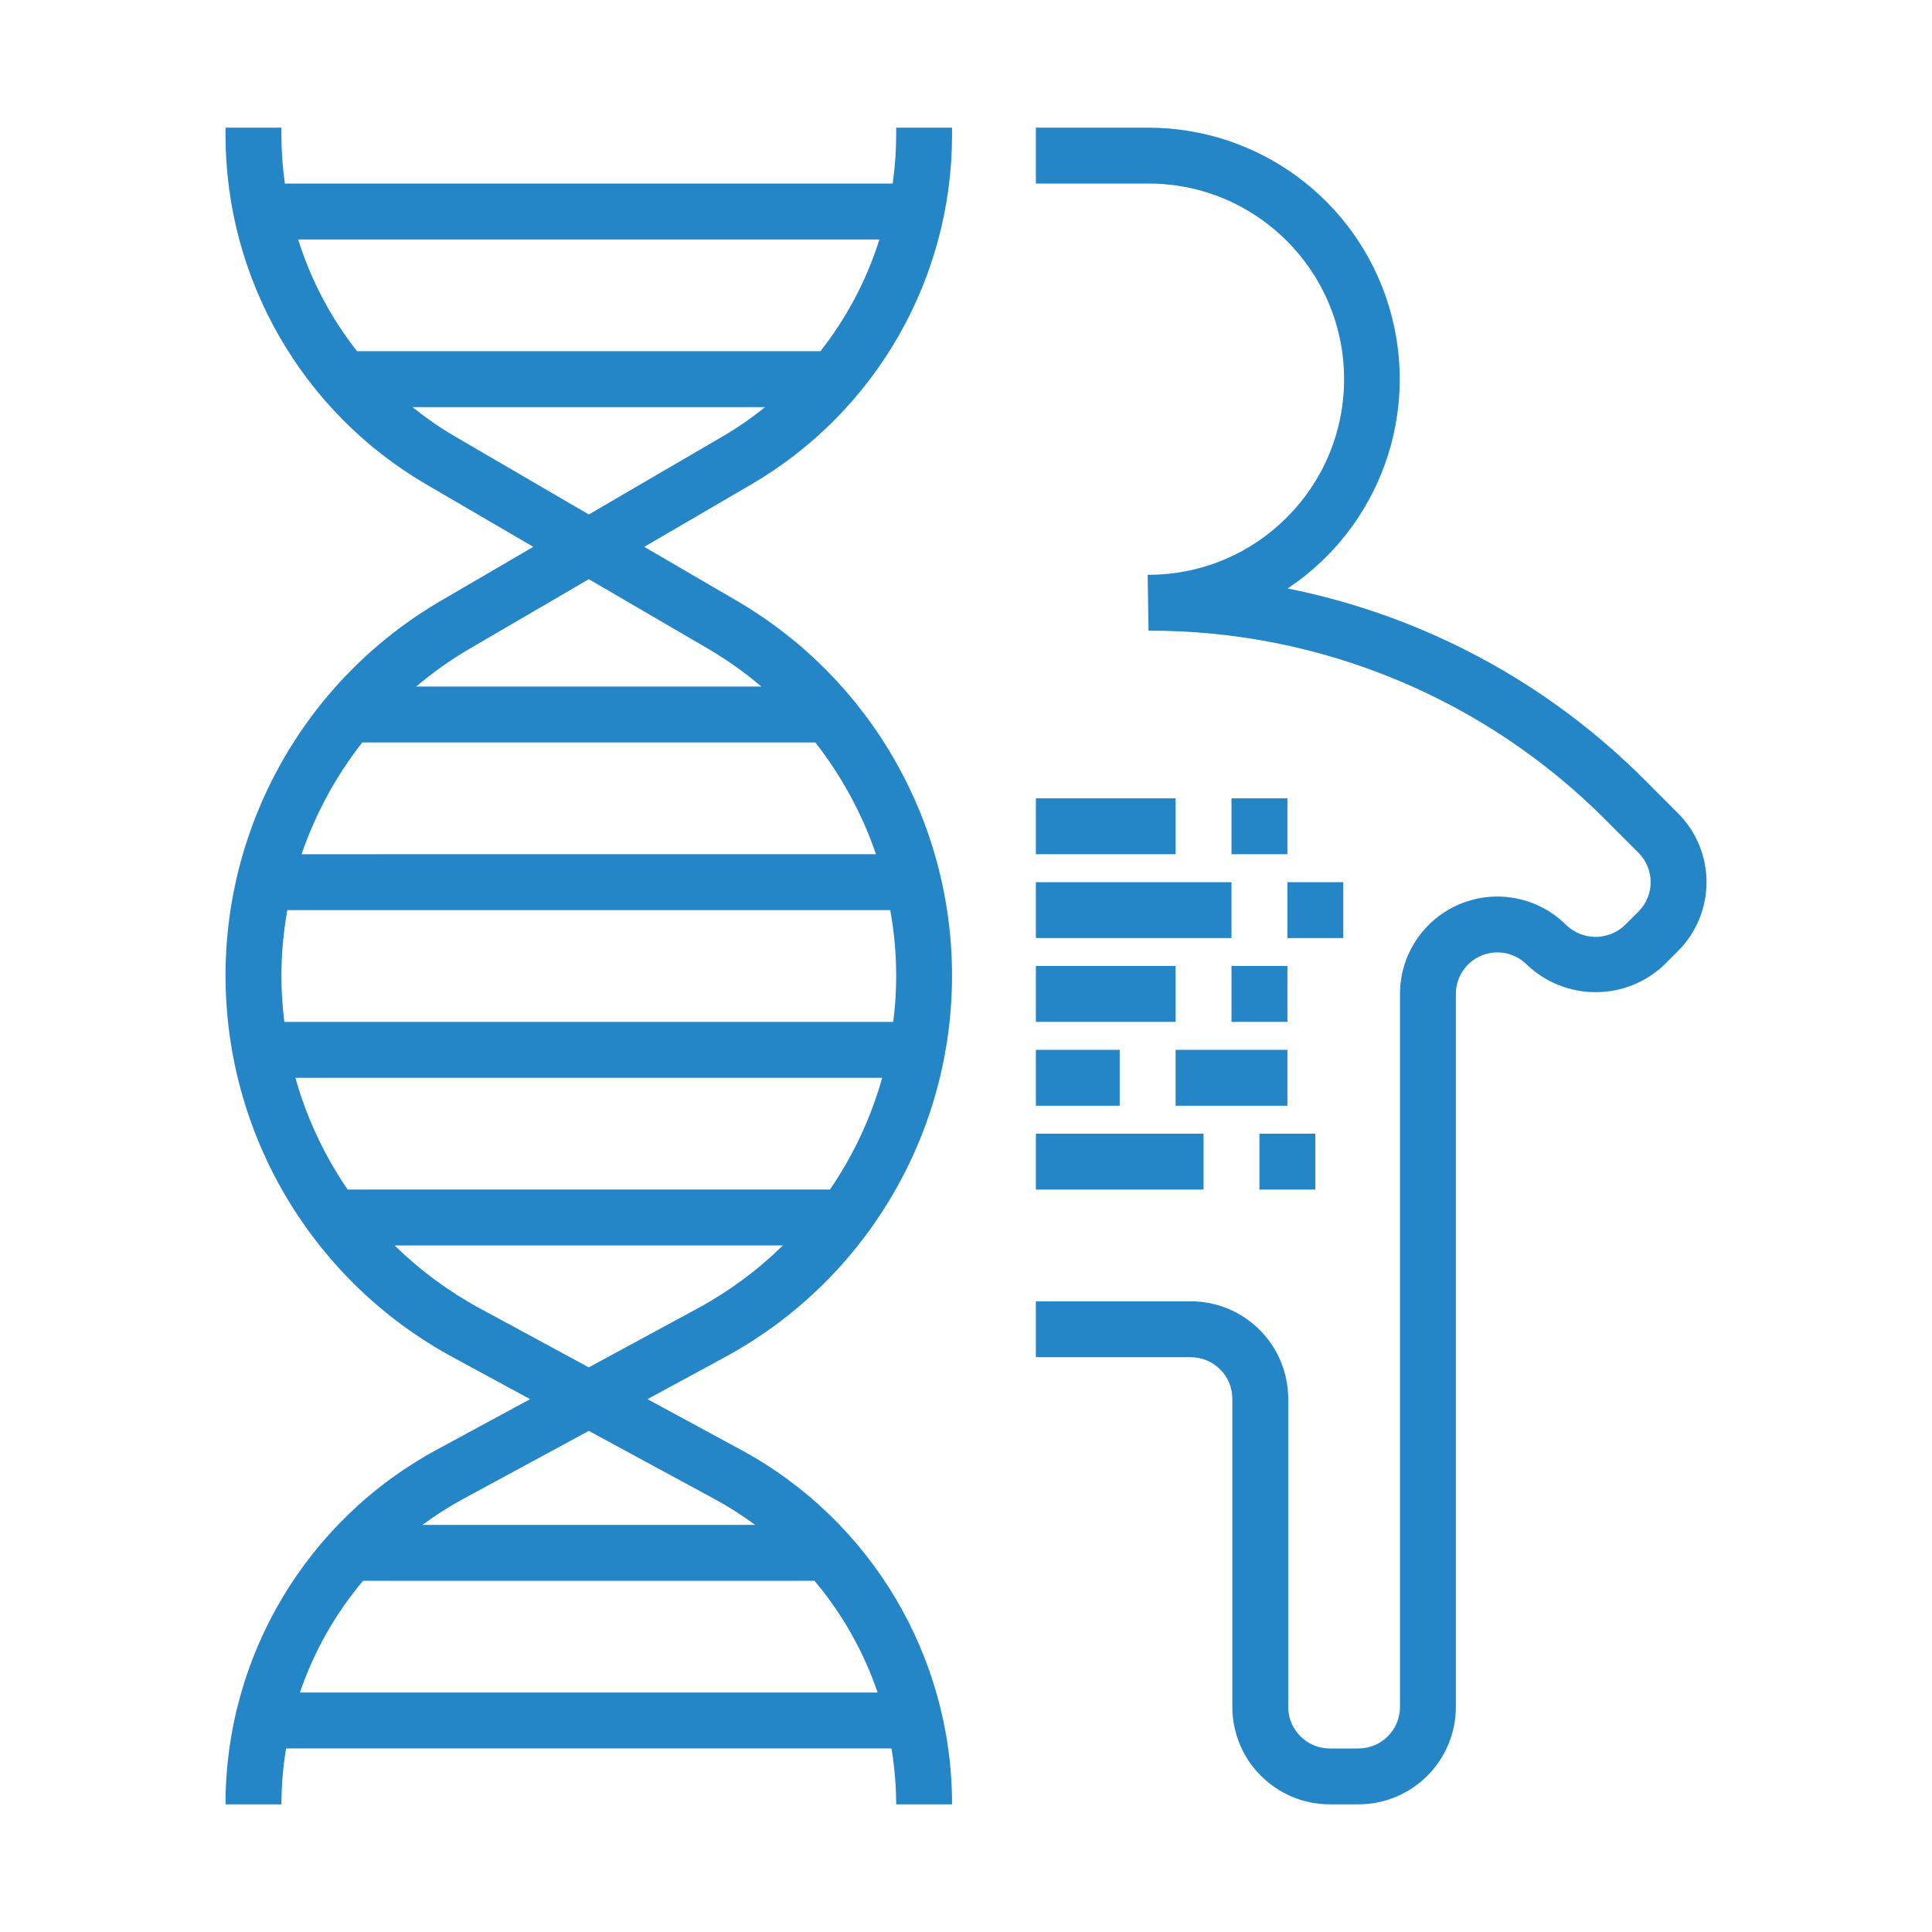
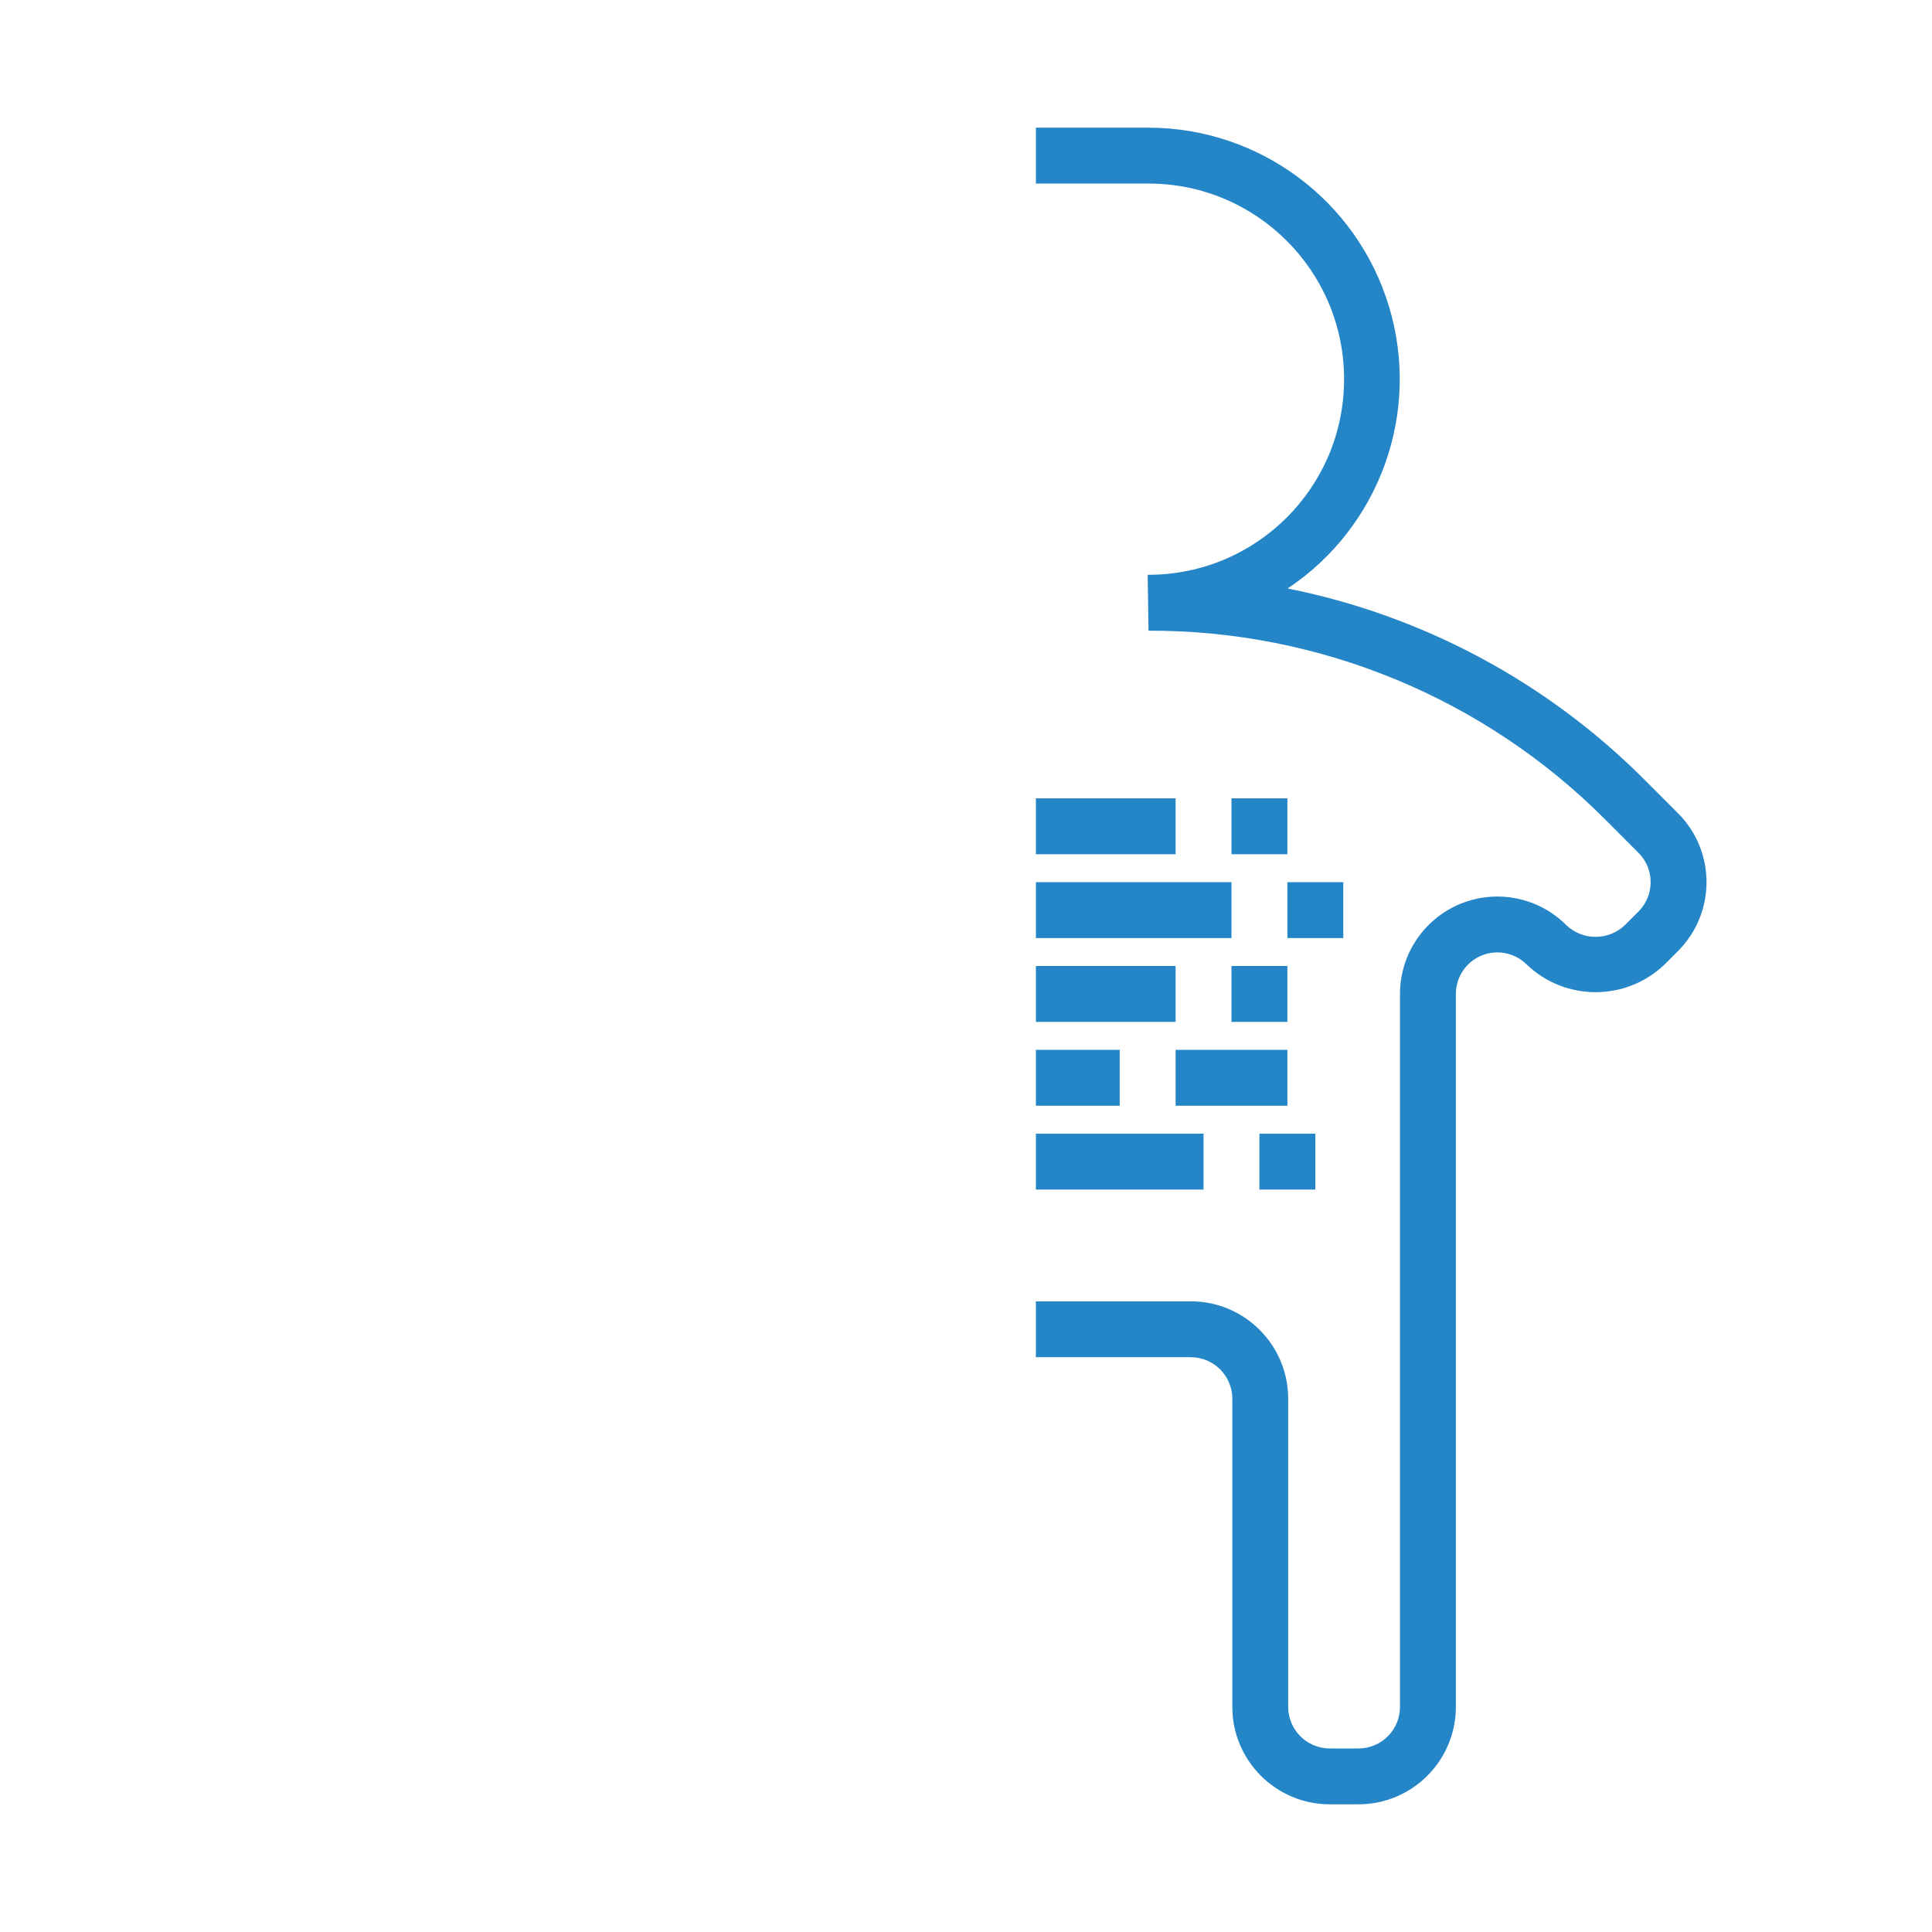
<svg xmlns="http://www.w3.org/2000/svg" version="1.1" x="0px" y="0px" width="130px" height="130px" viewBox="-15.174 -8.591 130 130" enable-background="new -15.174 -8.591 130 130" xml:space="preserve">
  <defs>
</defs>
  <path fill="#2485C7" d="M67.746,85.525v20.739c0.003,3.617,2.937,6.55,6.554,6.554h1.936c3.617-0.004,6.55-2.937,6.552-6.554V58.289  c0-1.13,0.681-2.149,1.725-2.582c1.044-0.432,2.246-0.193,3.044,0.606c2.595,2.476,6.675,2.476,9.269,0l0.911-0.913  c2.556-2.56,2.556-6.706,0-9.267l-2.201-2.204c-6.564-6.598-14.941-11.096-24.067-12.923c6.204-4.132,8.976-11.839,6.819-18.976  C76.133,4.894,69.56,0.007,62.105,0h-7.577v3.76h7.577c7.268,0,13.161,5.893,13.161,13.163c0,7.269-5.894,13.162-13.161,13.162  H62.05l0.056,3.761c11.546-0.032,22.627,4.558,30.771,12.744l2.201,2.204c1.089,1.091,1.089,2.858,0,3.949l-0.913,0.913  c-1.105,1.057-2.846,1.057-3.949,0c-1.873-1.875-4.693-2.436-7.143-1.421c-2.448,1.014-4.045,3.403-4.045,6.055v47.976  c-0.002,1.542-1.251,2.791-2.792,2.793H74.3c-1.541-0.002-2.79-1.251-2.794-2.793V85.525c-0.003-3.617-2.935-6.55-6.554-6.553  H54.528v3.761h10.424C66.493,82.735,67.744,83.983,67.746,85.525z" />
-   <path fill="#2485C7" d="M0,112.818h3.761c0.004-1.261,0.109-2.518,0.315-3.761h40.735c0.207,1.243,0.313,2.5,0.317,3.761h3.759  c0.006-9.96-5.451-19.12-14.211-23.859l-6.284-3.404l5.201-2.821c9.277-5.025,15.122-14.664,15.289-25.214  c0.168-10.55-5.369-20.37-14.483-25.687l-6.224-3.628l7.249-4.229c8.323-4.878,13.444-13.793,13.463-23.44V0h-3.759v0.536  c-0.004,1.079-0.083,2.156-0.236,3.225H3.996C3.842,2.692,3.765,1.615,3.761,0.536V0H0v0.536c0.019,9.646,5.141,18.562,13.463,23.44  l7.248,4.229l-6.224,3.63C5.374,37.152-0.162,46.971,0.005,57.52c0.168,10.55,6.013,20.188,15.289,25.214l5.201,2.821l-6.284,3.404  C5.451,93.698-0.006,102.858,0,112.818z M43.88,105.297H5.007c0.937-2.75,2.377-5.3,4.249-7.521h30.375  C41.502,99.997,42.943,102.547,43.88,105.297z M4.701,63.931h39.486c-0.753,2.683-1.94,5.223-3.516,7.521H8.221  C6.644,69.153,5.455,66.613,4.701,63.931z M3.761,57.06c0.004-1.479,0.138-2.956,0.4-4.411h40.566  c0.455,2.481,0.523,5.018,0.201,7.521H3.959C3.83,59.138,3.763,58.1,3.761,57.06z M39.686,41.367  c1.772,2.26,3.153,4.803,4.083,7.521H5.119c0.93-2.718,2.311-5.261,4.083-7.521H39.686z M43.999,7.521  c-0.855,2.728-2.201,5.276-3.97,7.521H8.853c-1.769-2.245-3.112-4.794-3.964-7.521H43.999z M15.356,20.727  c-0.97-0.572-1.897-1.216-2.773-1.923h23.722c-0.875,0.708-1.803,1.351-2.773,1.923l-9.087,5.3L15.356,20.727z M16.383,35.084  l8.062-4.703l8.061,4.701c1.254,0.737,2.443,1.582,3.552,2.524H12.832C13.94,36.664,15.129,35.821,16.383,35.084z M17.084,79.43  c-2.088-1.134-4.008-2.554-5.703-4.218h26.124c-1.695,1.664-3.615,3.084-5.703,4.218l-7.359,3.986L17.084,79.43z M24.444,87.691  l8.442,4.573c0.956,0.519,1.875,1.104,2.751,1.751H13.25c0.876-0.647,1.795-1.232,2.751-1.751L24.444,87.691z" />
  <path fill="#2485C7" d="M54.528,45.127h9.401v3.76h-9.401V45.127z" />
  <path fill="#2485C7" d="M67.69,45.127h3.762v3.76H67.69V45.127z" />
  <path fill="#2485C7" d="M54.528,50.769H67.69v3.76H54.528V50.769z" />
  <path fill="#2485C7" d="M54.528,56.409h9.401v3.761h-9.401V56.409z" />
  <path fill="#2485C7" d="M67.69,56.409h3.762v3.761H67.69V56.409z" />
  <path fill="#2485C7" d="M54.528,62.05h5.641v3.761h-5.641V62.05z" />
  <path fill="#2485C7" d="M63.93,62.05h7.522v3.761H63.93V62.05z" />
-   <path fill="#2485C7" d="M71.452,50.769h3.761v3.76h-3.761V50.769z" />
+   <path fill="#2485C7" d="M71.452,50.769h3.761v3.76h-3.761V50.769" />
  <path fill="#2485C7" d="M54.528,67.691H65.81v3.761H54.528V67.691z" />
  <path fill="#2485C7" d="M69.57,67.691h3.762v3.761H69.57V67.691z" />
</svg>